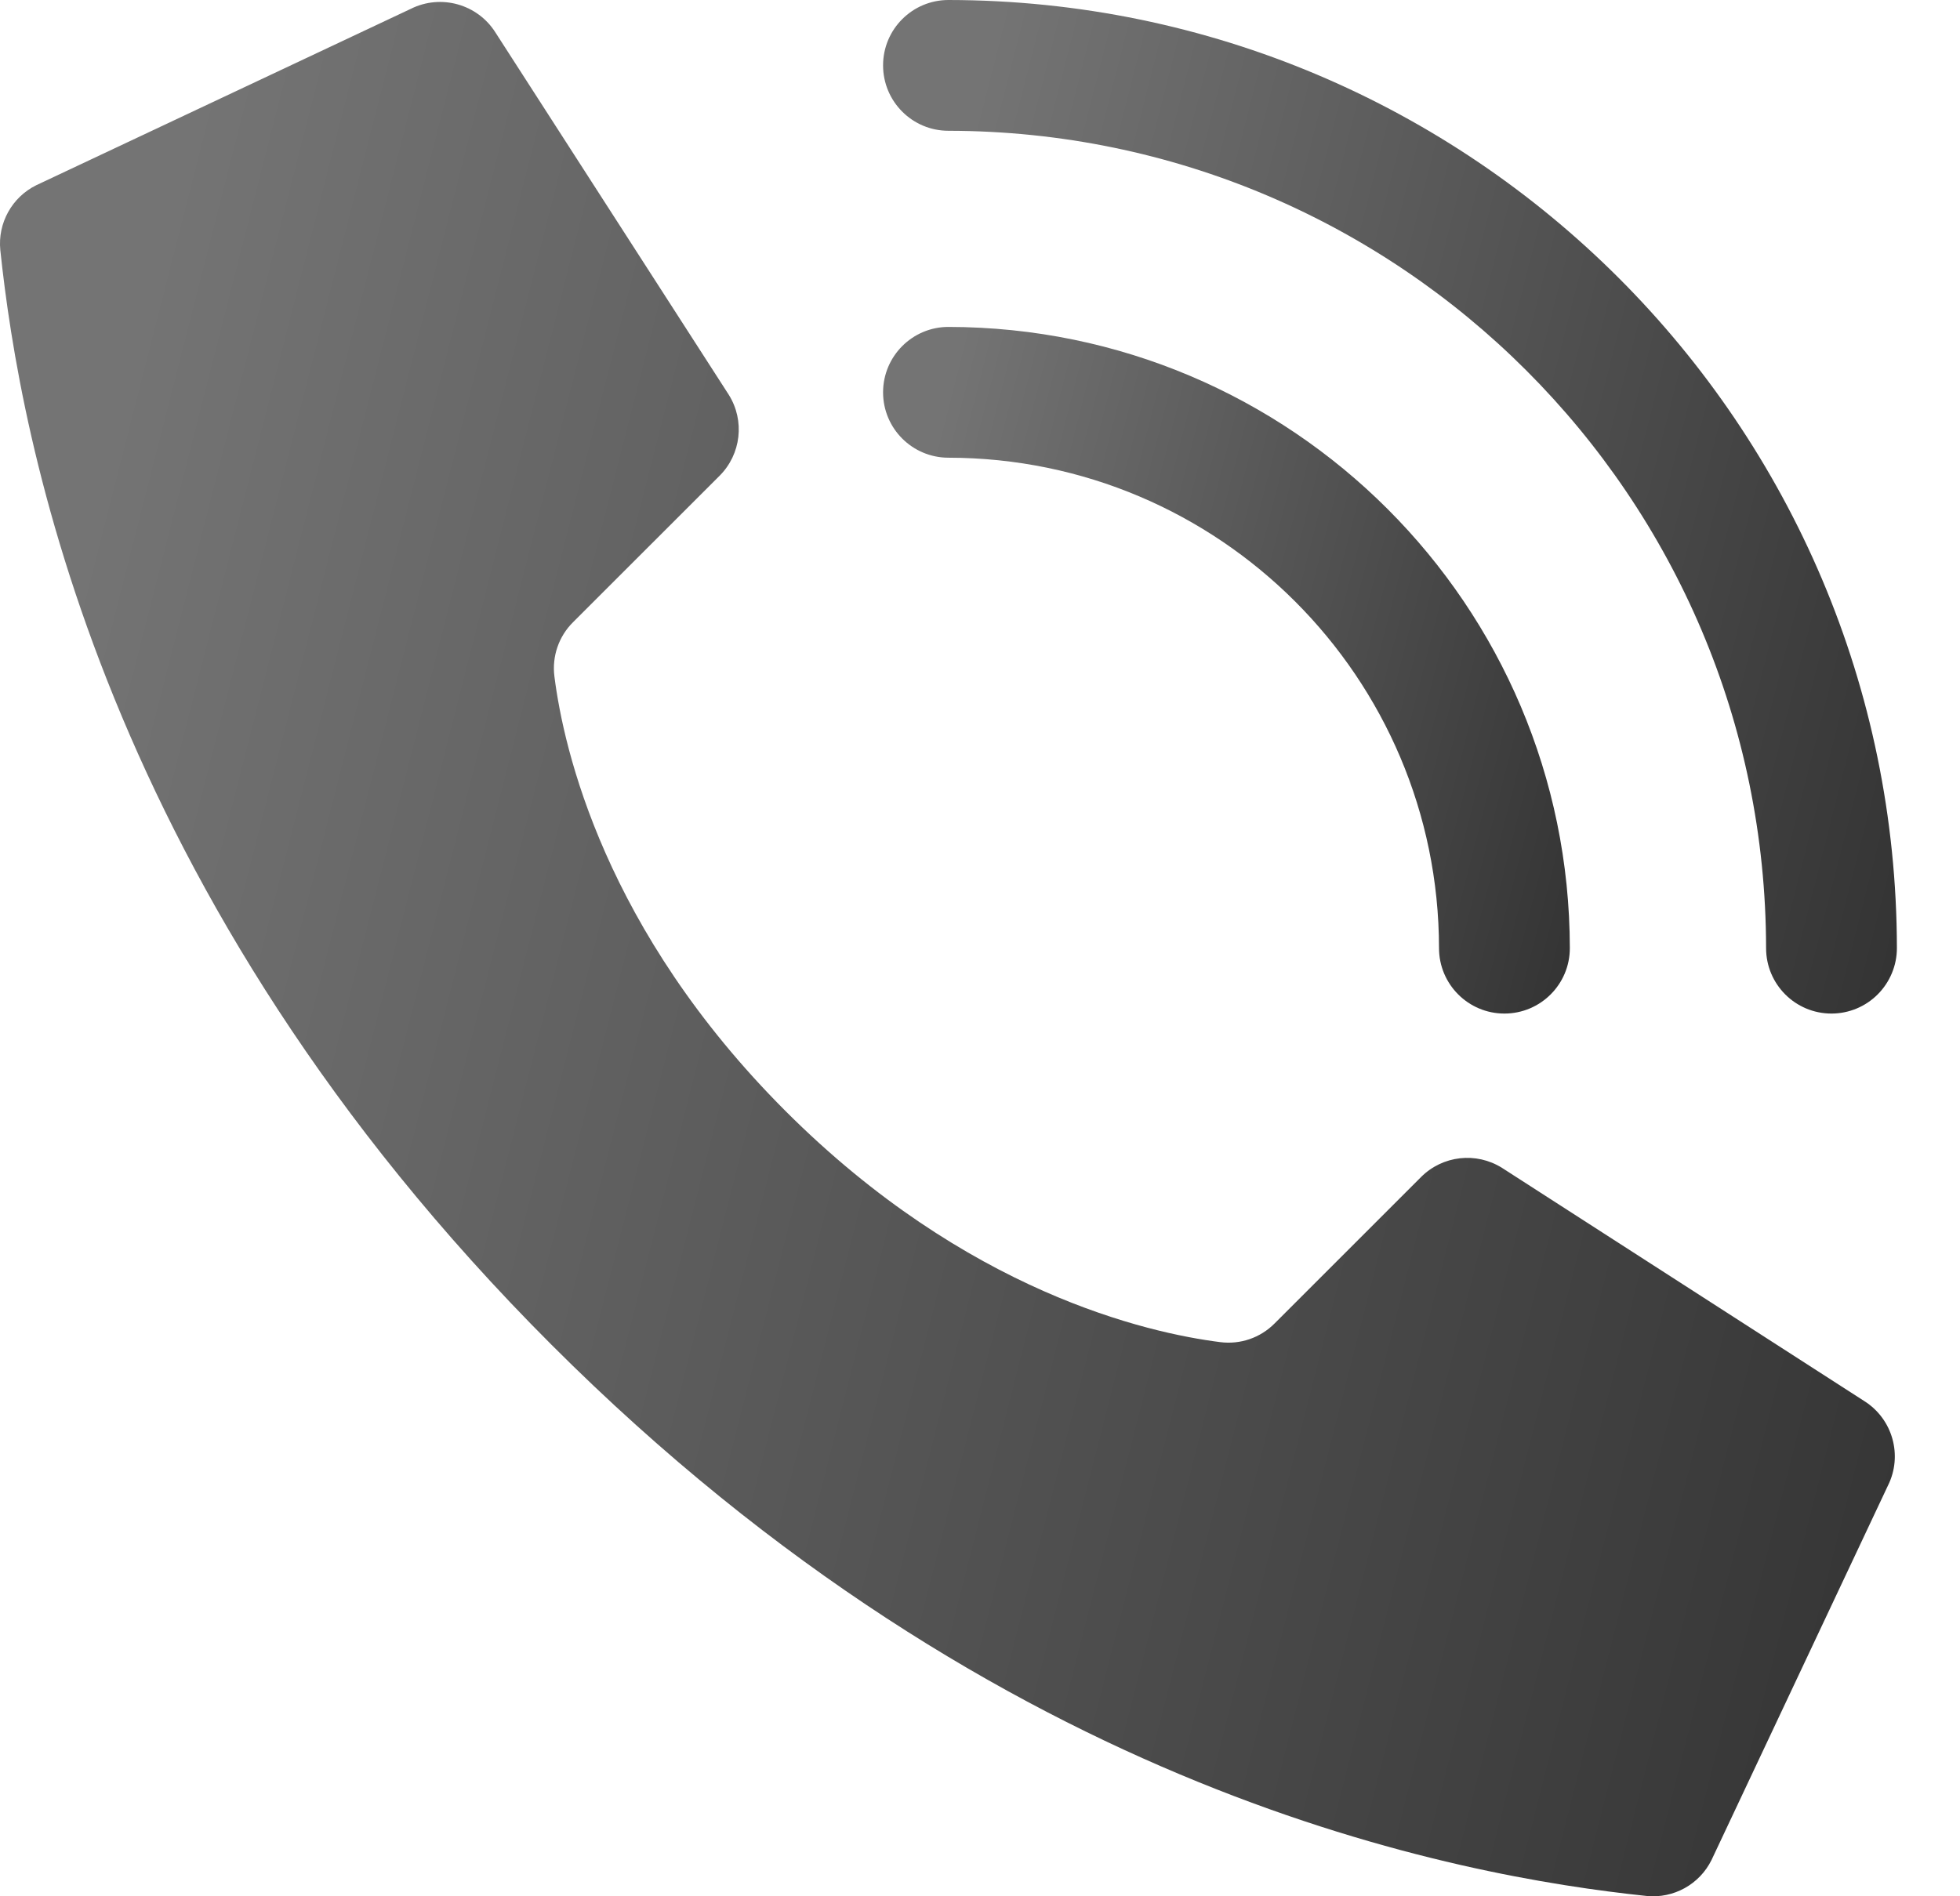
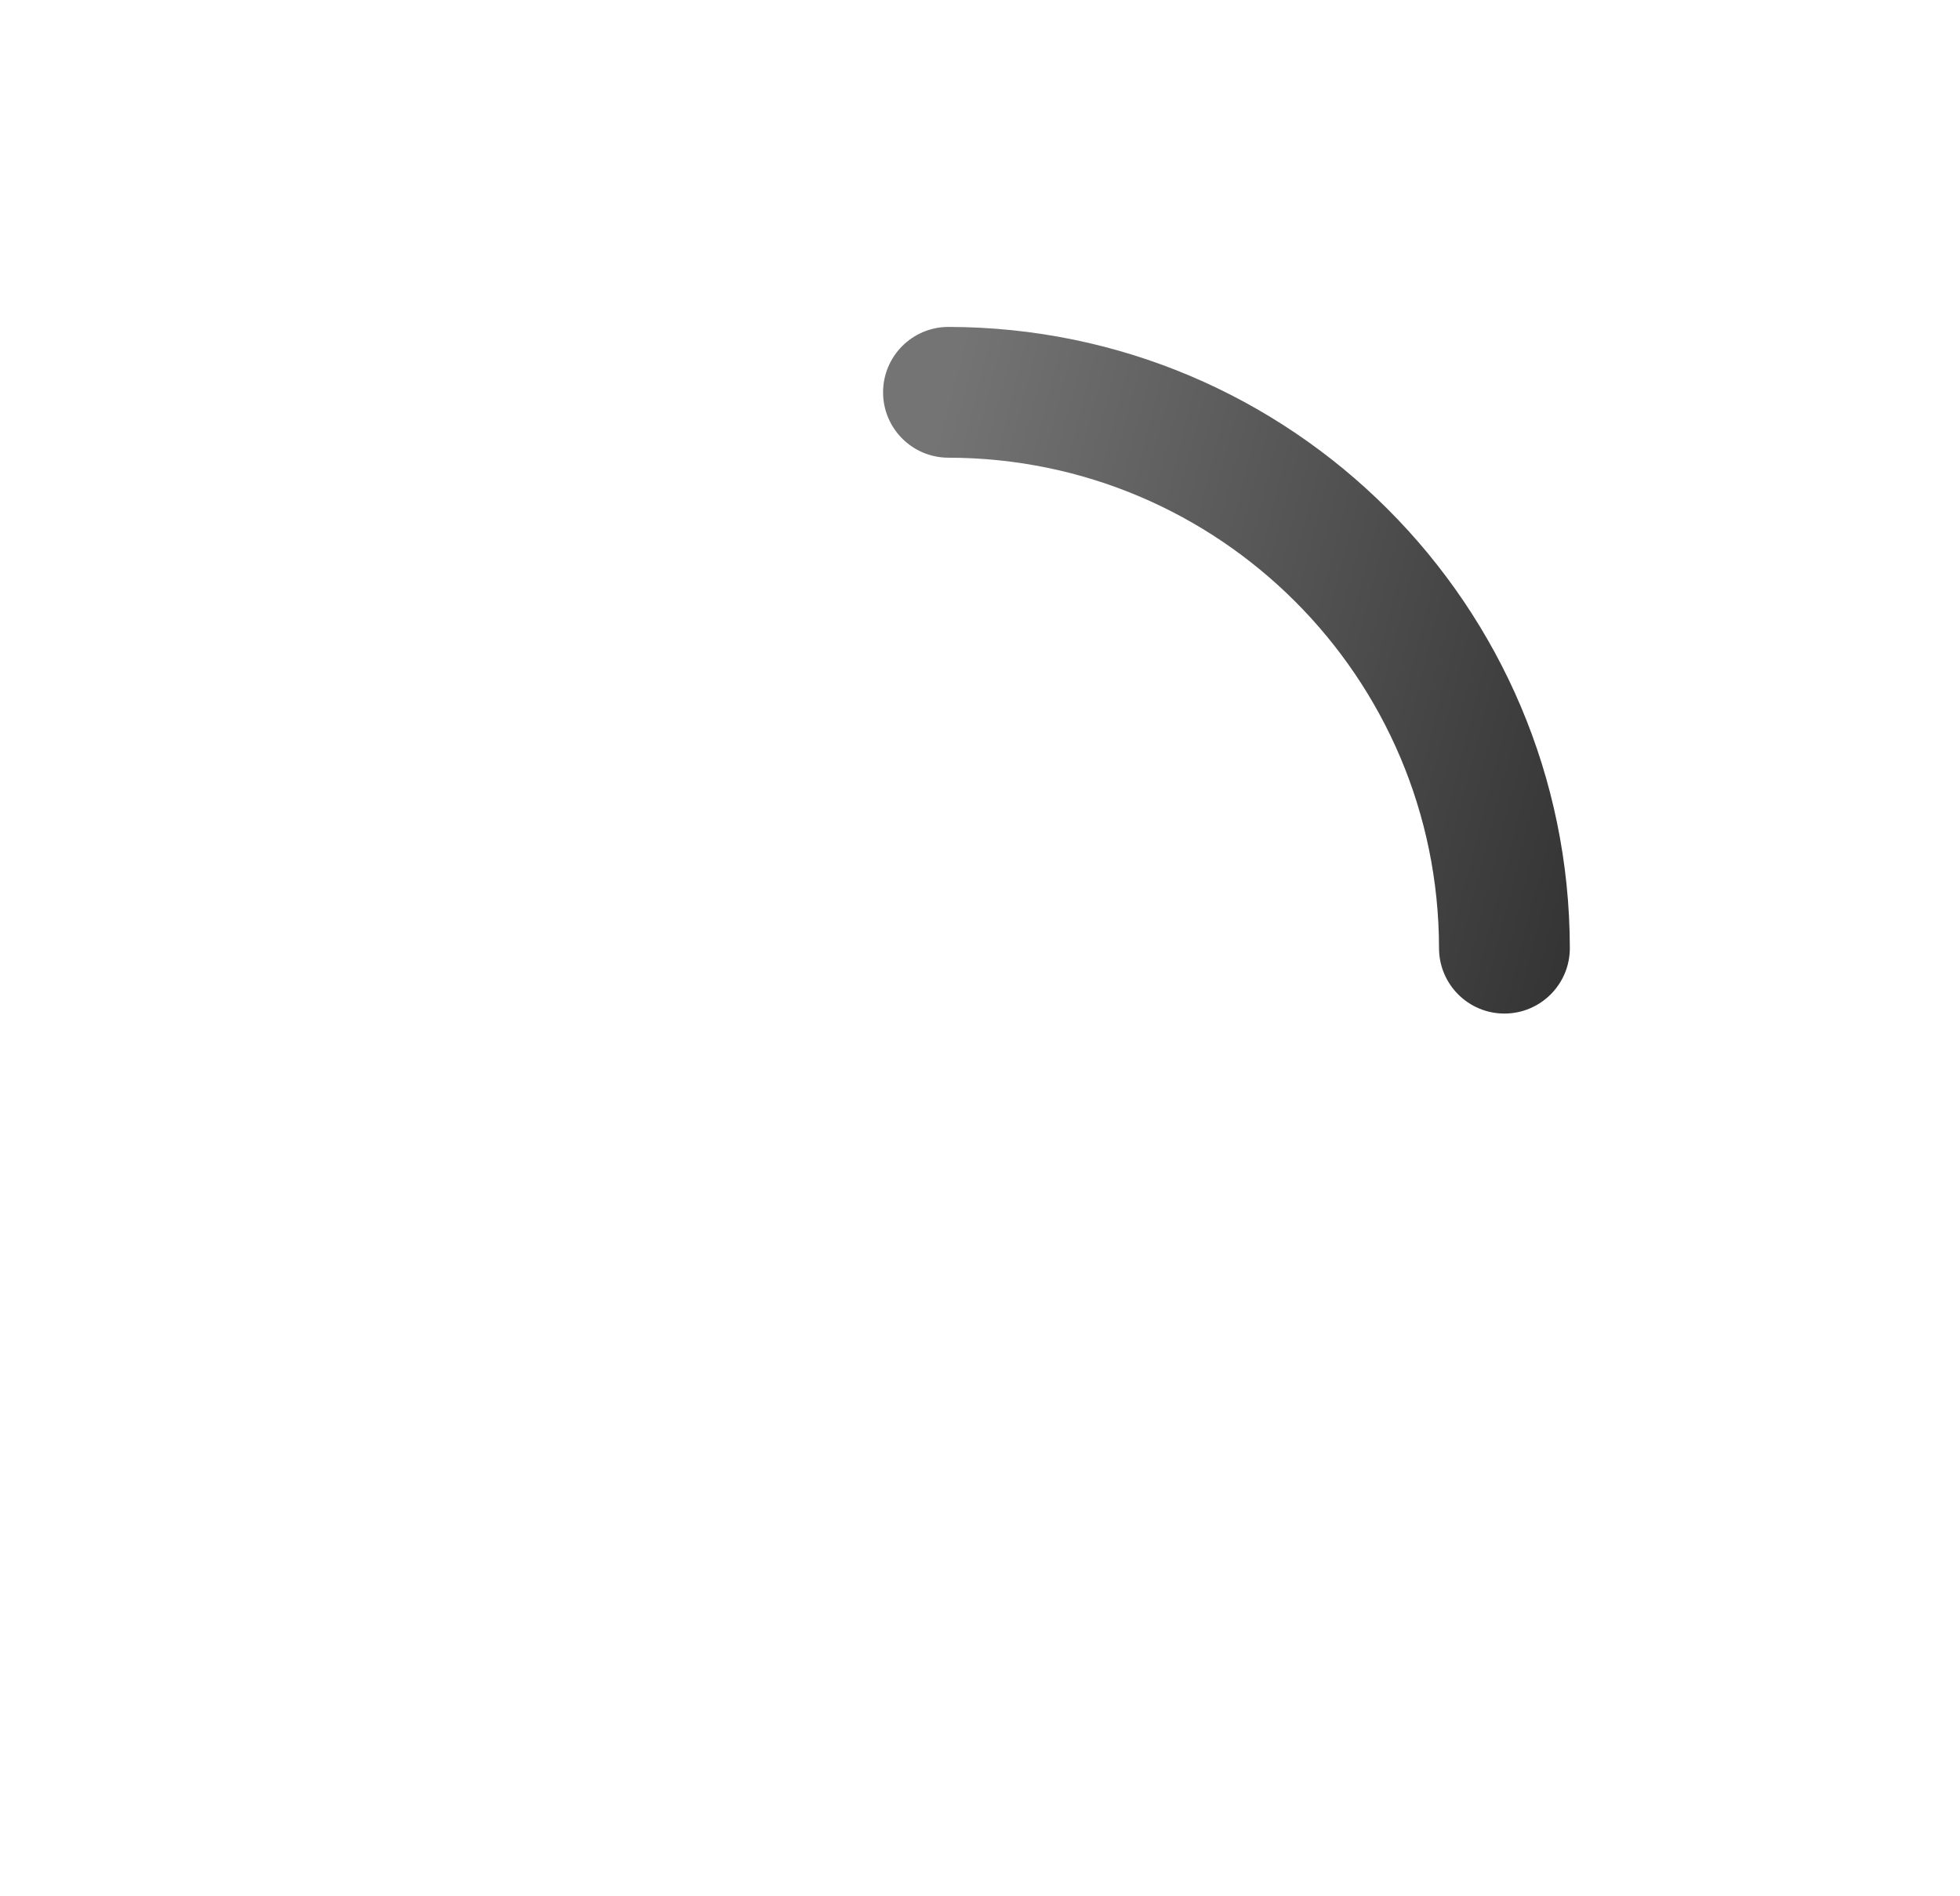
<svg xmlns="http://www.w3.org/2000/svg" width="31" height="30" viewBox="0 0 31 30" fill="none">
-   <path d="M12.425 17.578C9.561 14.714 8.914 11.851 8.769 10.703C8.728 10.386 8.837 10.068 9.064 9.843L11.381 7.527C11.722 7.186 11.783 6.655 11.527 6.246L7.838 0.517C7.555 0.065 6.974 -0.098 6.497 0.14L0.574 2.93C0.189 3.12 -0.038 3.53 0.005 3.957C0.316 6.906 1.601 14.153 8.724 21.276C15.846 28.399 23.093 29.684 26.043 29.995C26.47 30.038 26.88 29.811 27.07 29.426L29.86 23.503C30.098 23.027 29.935 22.448 29.485 22.165L23.756 18.476C23.347 18.22 22.817 18.28 22.476 18.621L20.159 20.938C19.934 21.165 19.616 21.274 19.299 21.233C18.151 21.088 15.288 20.441 12.425 17.578Z" fill="url(#paint0_linear_836_1311)" />
  <path d="M23.794 16.035C23.223 16.035 22.76 15.571 22.76 15C22.755 10.717 19.284 7.246 15.001 7.241C14.43 7.241 13.967 6.778 13.967 6.207C13.967 5.636 14.43 5.172 15.001 5.172C20.427 5.178 24.823 9.575 24.829 15C24.829 15.571 24.366 16.035 23.794 16.035Z" fill="url(#paint1_linear_836_1311)" />
-   <path d="M28.967 16.035C28.396 16.035 27.933 15.572 27.933 15C27.924 7.862 22.14 2.077 15.001 2.069C14.43 2.069 13.967 1.606 13.967 1.034C13.967 0.463 14.43 0 15.001 0C23.282 0.009 29.992 6.72 30.002 15C30.002 15.274 29.892 15.538 29.698 15.732C29.505 15.926 29.241 16.035 28.967 16.035Z" fill="url(#paint2_linear_836_1311)" />
  <defs>
    <linearGradient id="paint0_linear_836_1311" x1="3.496" y1="0.031" x2="35.546" y2="8.205" gradientUnits="userSpaceOnUse">
      <stop stop-color="#747474" />
      <stop offset="1" stop-color="#333333" />
    </linearGradient>
    <linearGradient id="paint1_linear_836_1311" x1="15.234" y1="5.172" x2="26.851" y2="8.135" gradientUnits="userSpaceOnUse">
      <stop stop-color="#747474" />
      <stop offset="1" stop-color="#333333" />
    </linearGradient>
    <linearGradient id="paint2_linear_836_1311" x1="15.837" y1="-6.69474e-07" x2="32.986" y2="4.373" gradientUnits="userSpaceOnUse">
      <stop stop-color="#747474" />
      <stop offset="1" stop-color="#333333" />
    </linearGradient>
  </defs>
</svg>